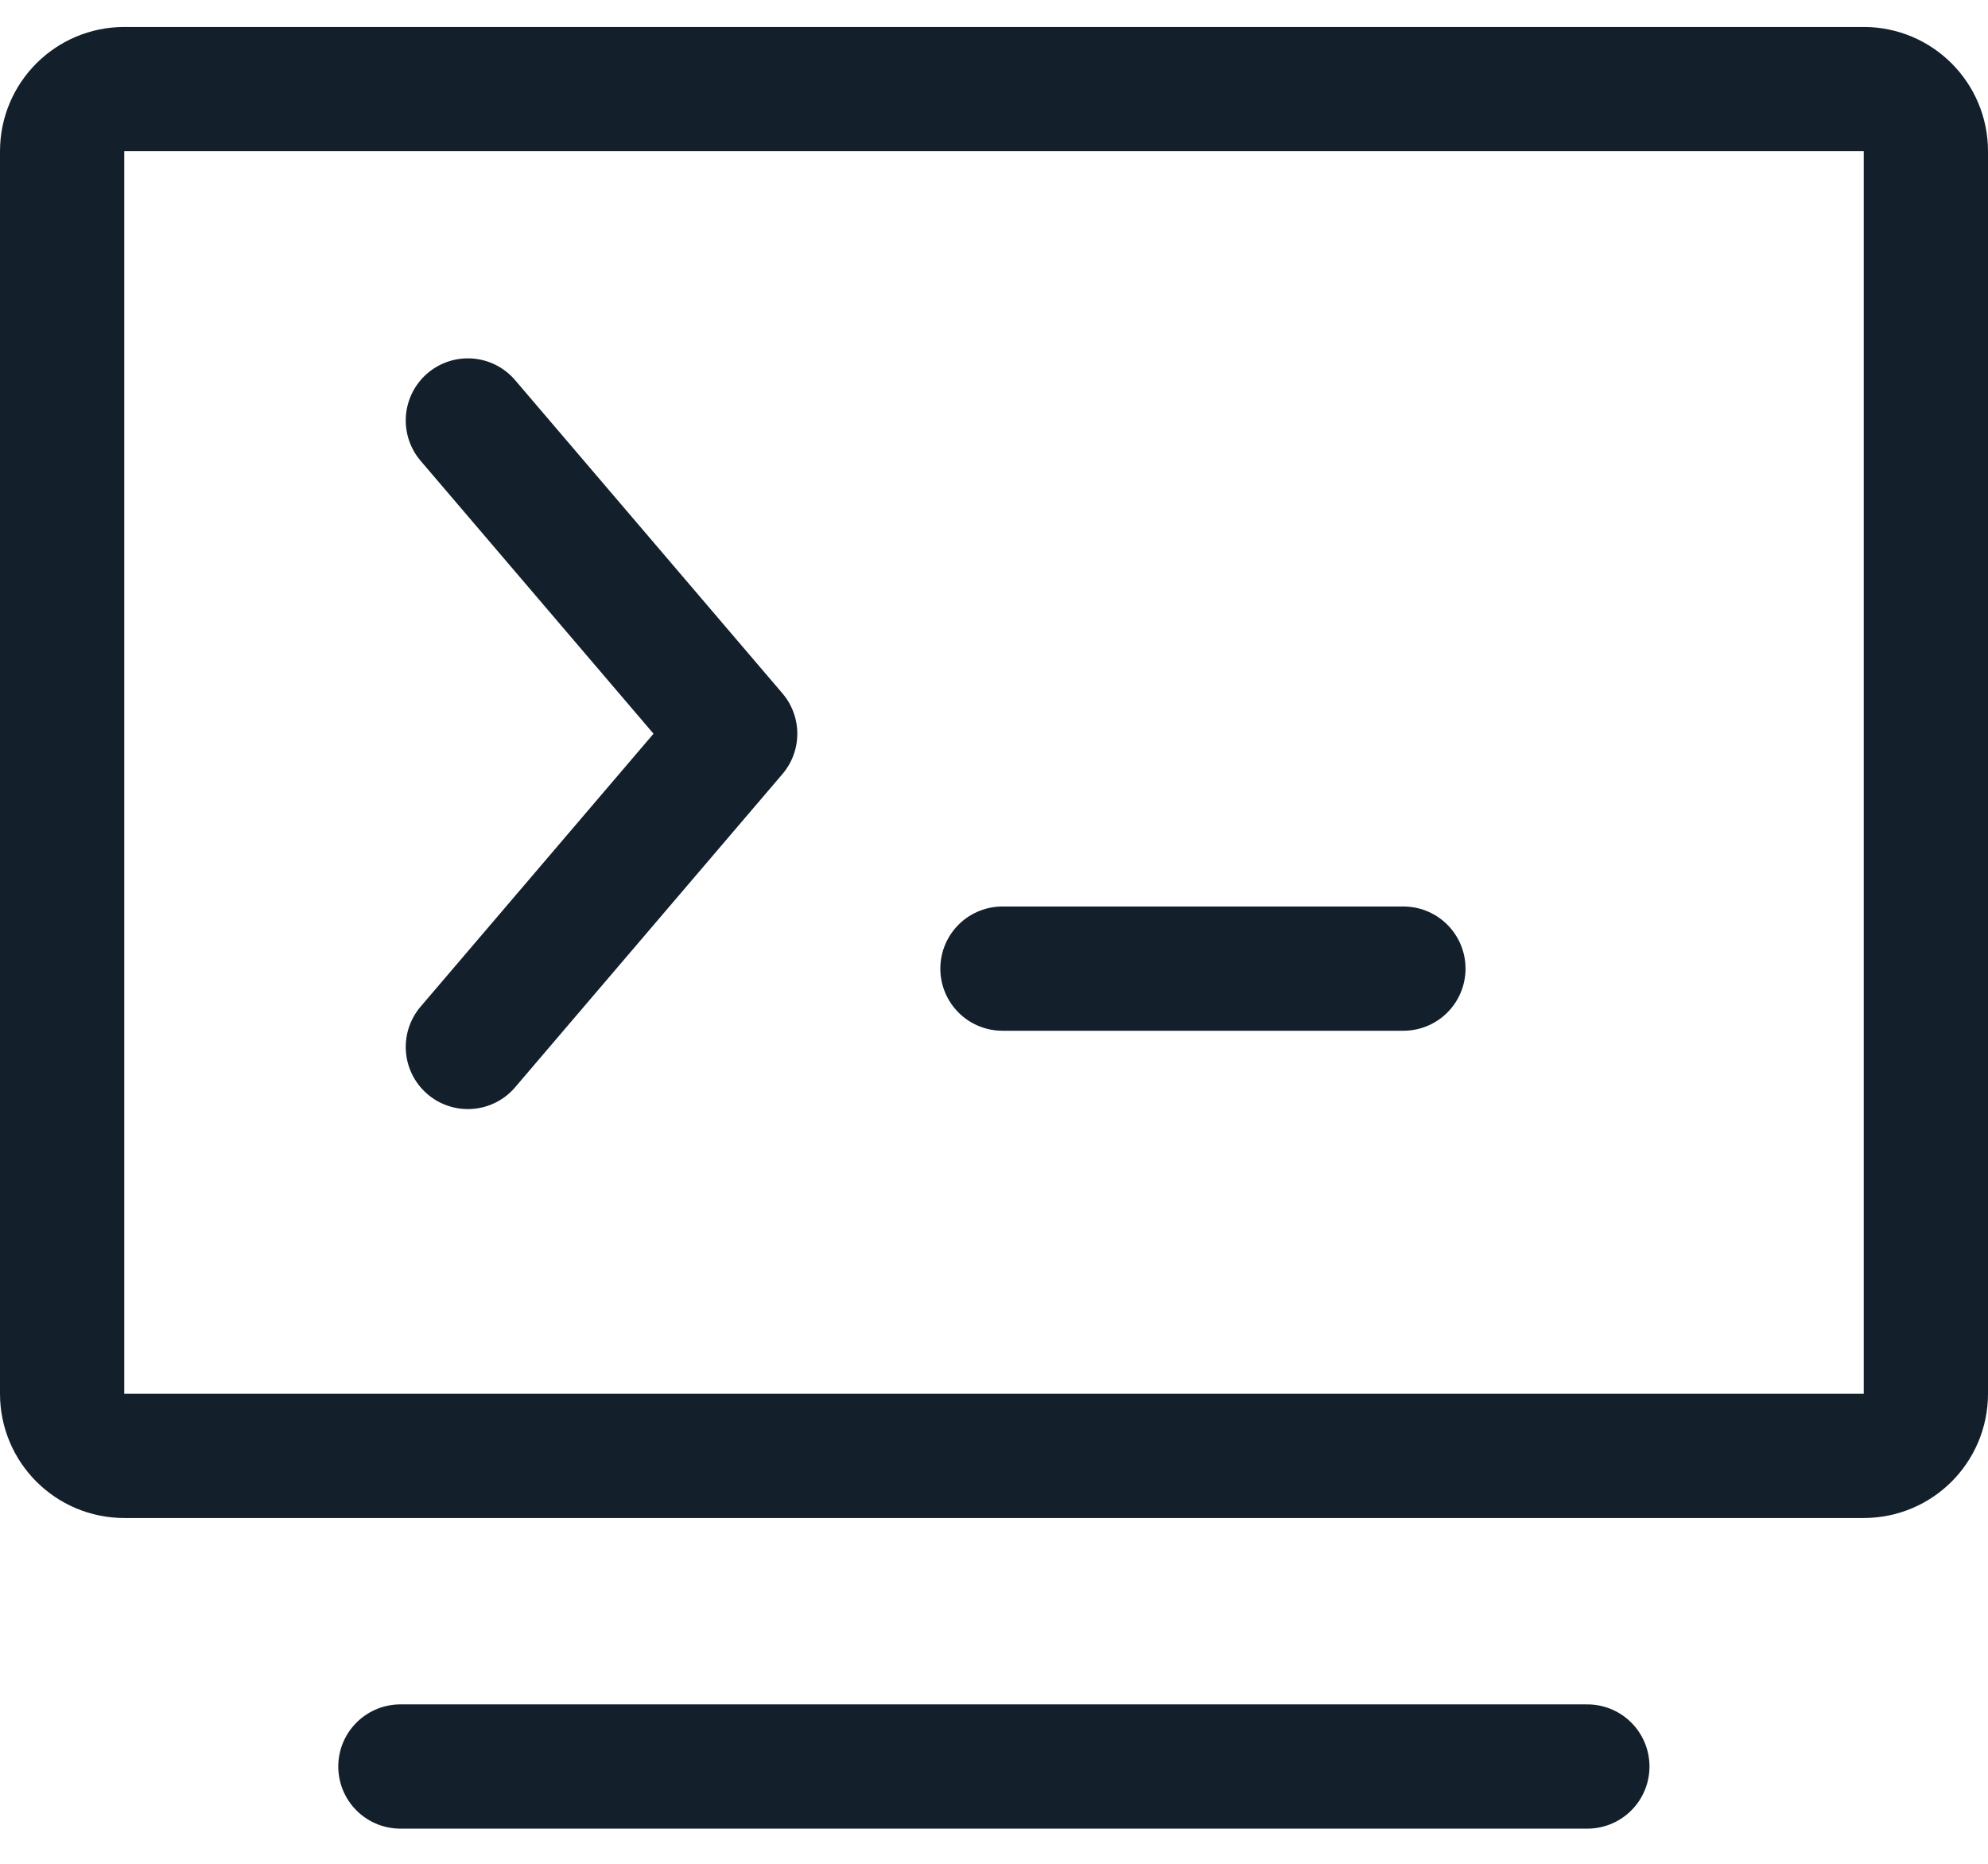
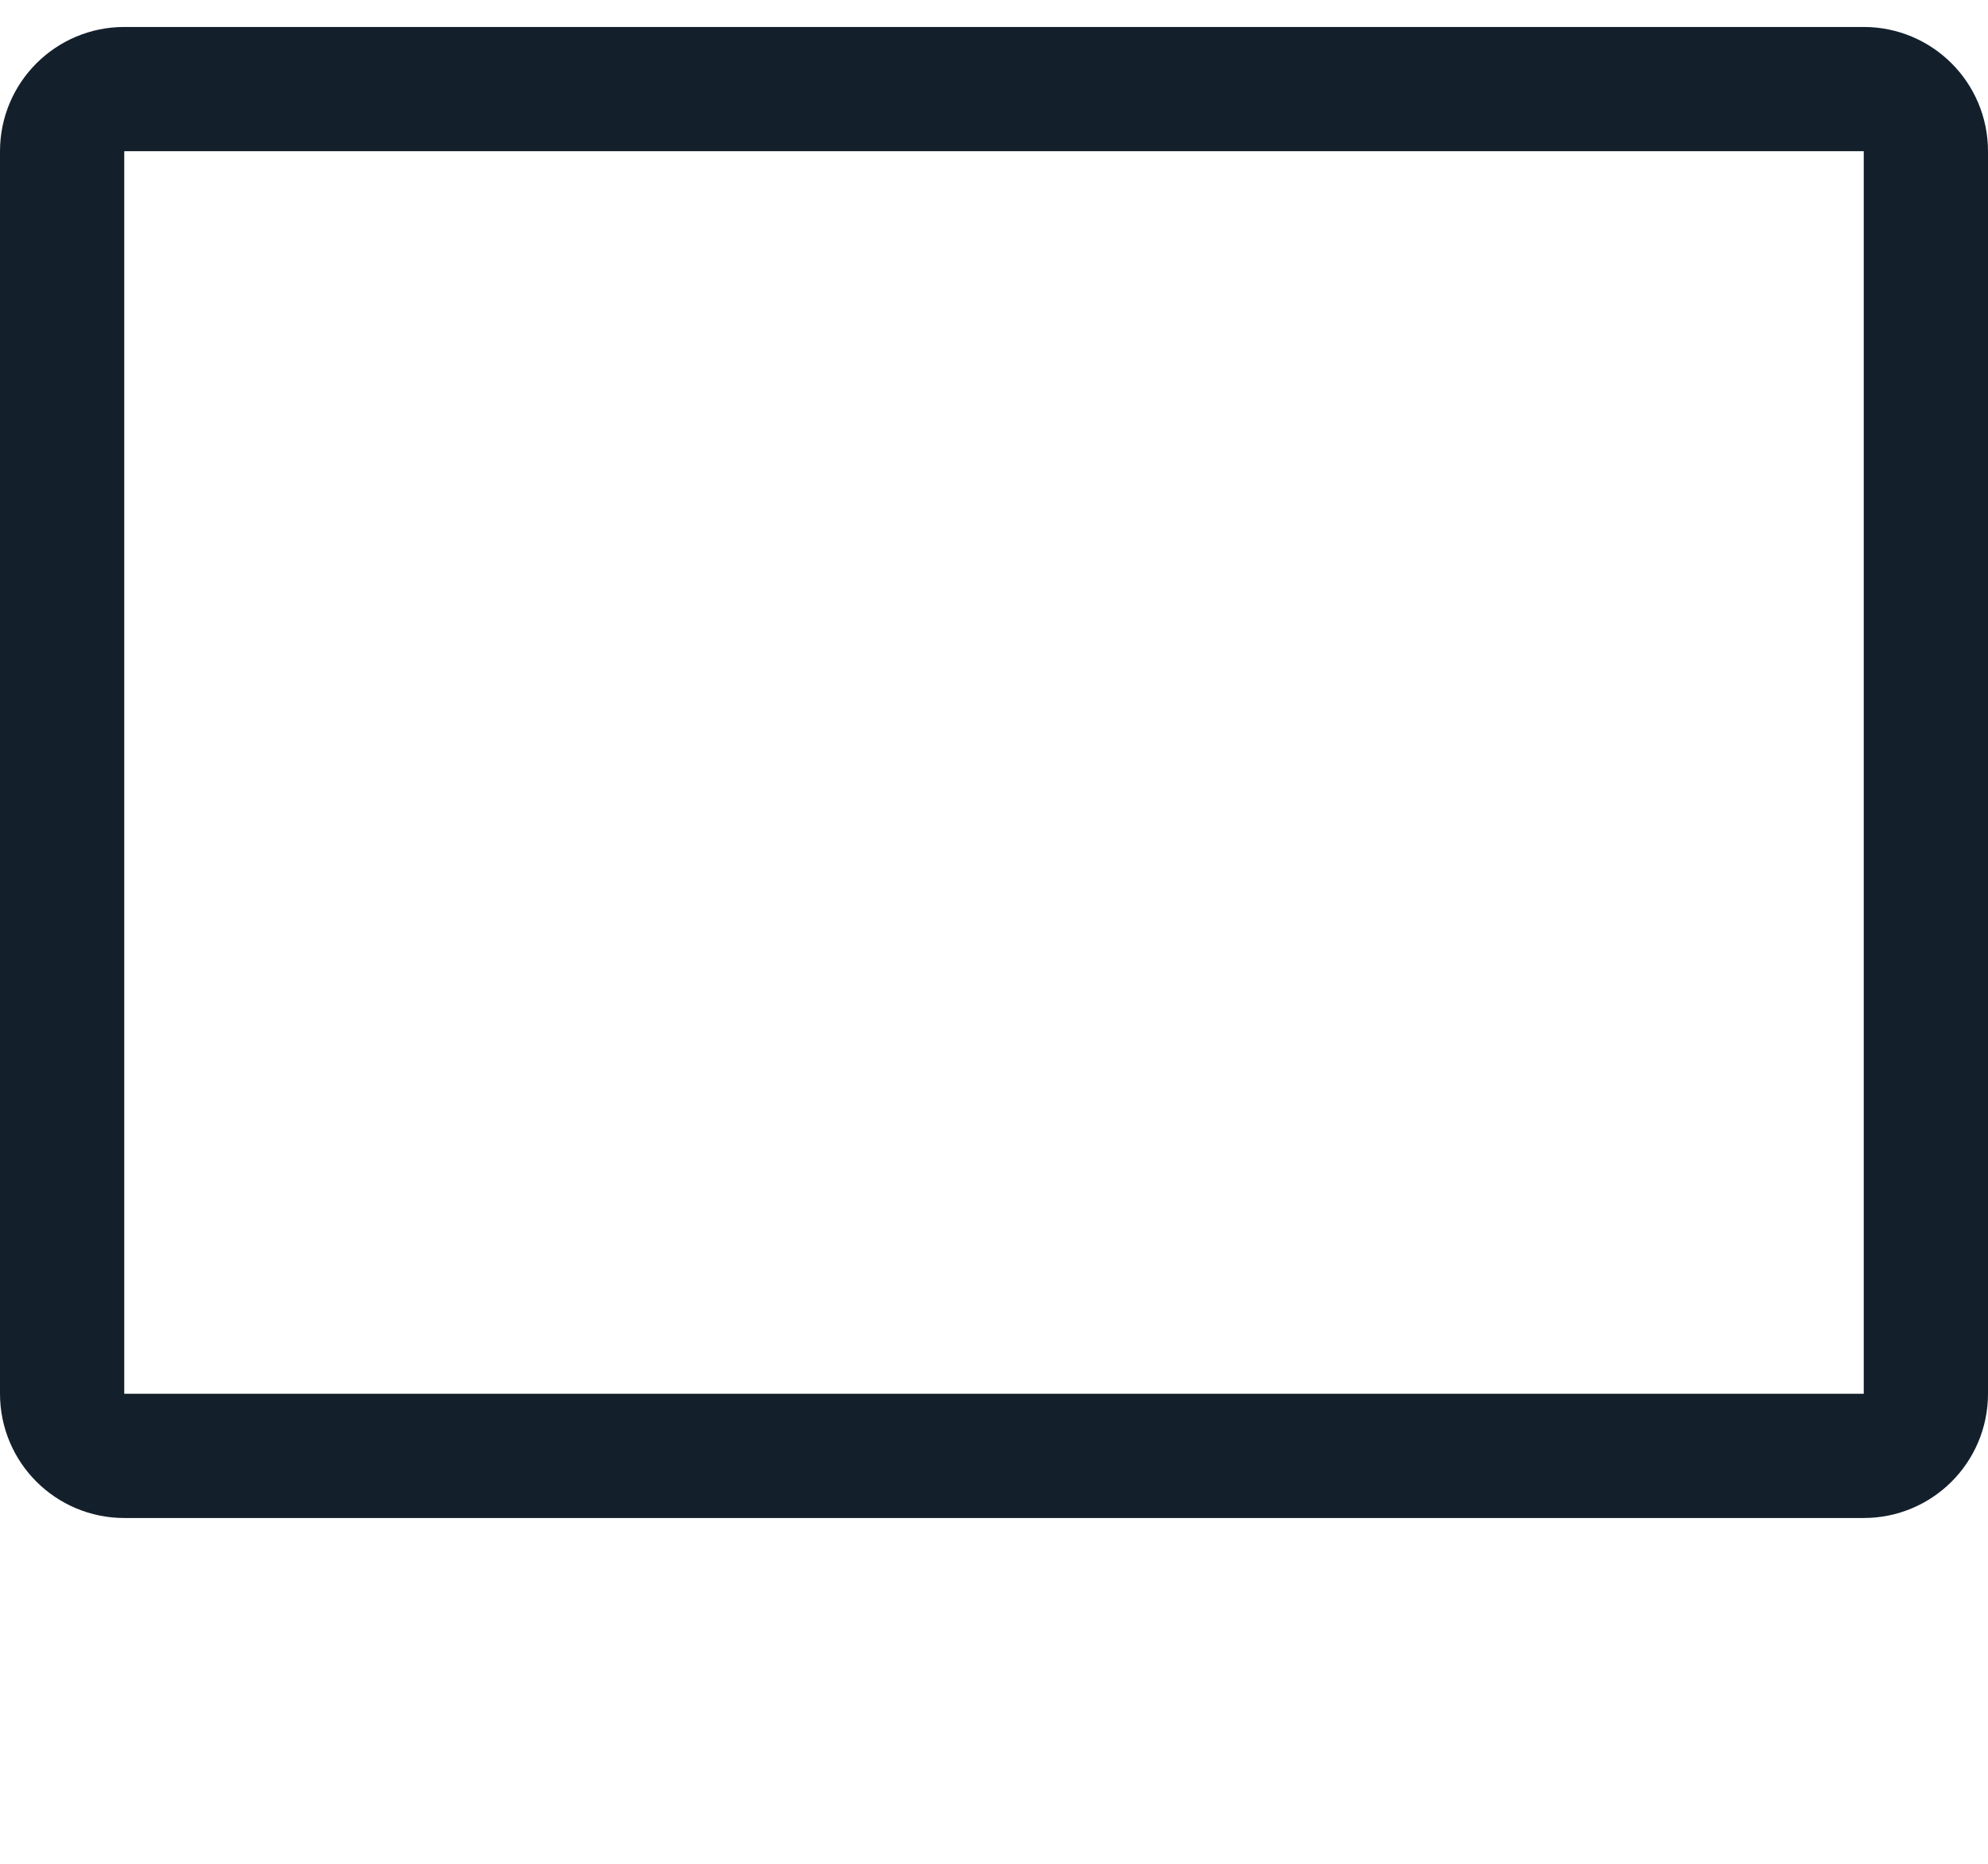
<svg xmlns="http://www.w3.org/2000/svg" width="32" height="30" viewBox="0 0 32 30" fill="none">
  <path d="M1 2.434C1 1.882 1.448 1.434 2 1.434H30C30.552 1.434 31 1.882 31 2.434V22.434C31 22.987 30.552 23.434 30 23.434H2C1.448 23.434 1 22.987 1 22.434V2.434Z" stroke="#13202C" stroke-width="2" />
-   <path d="M6.445 28.434H25.551" stroke="#13202C" stroke-width="2" stroke-linecap="round" />
-   <path d="M7.531 6.768L11.834 11.81L7.531 16.852M16.136 15.591H22.59" stroke="#13202C" stroke-width="2" stroke-linecap="round" stroke-linejoin="round" />
</svg>